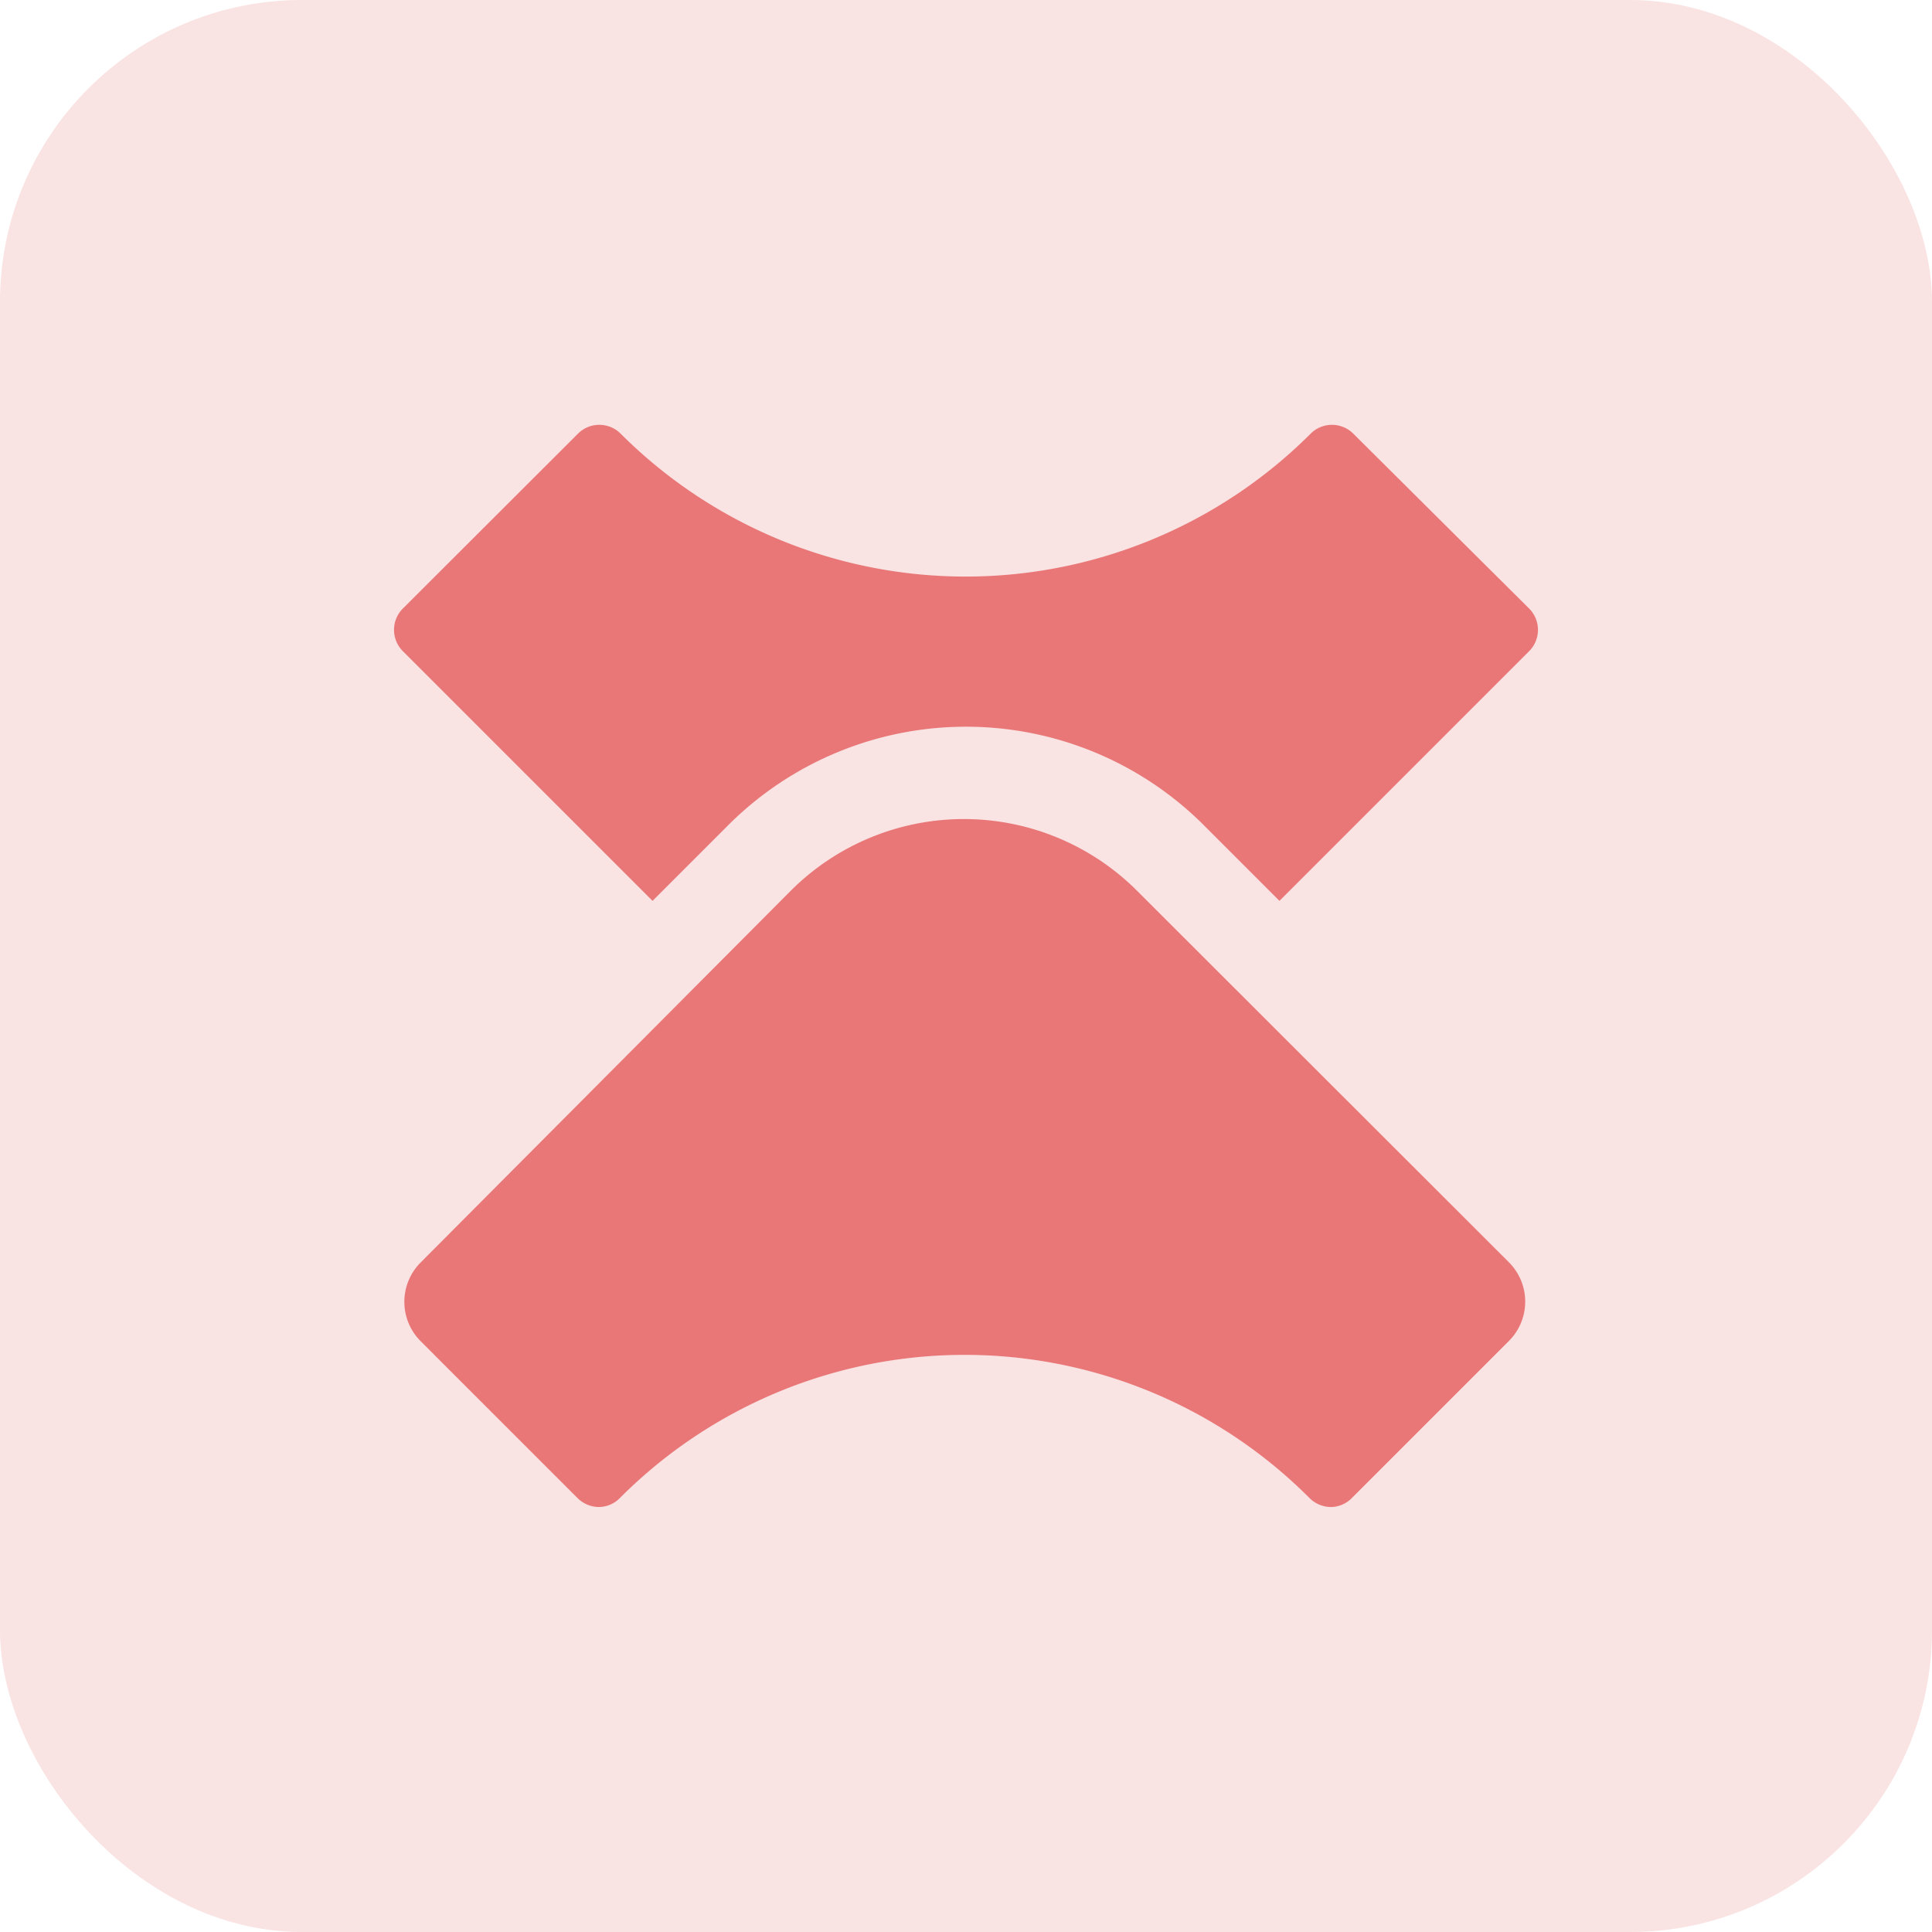
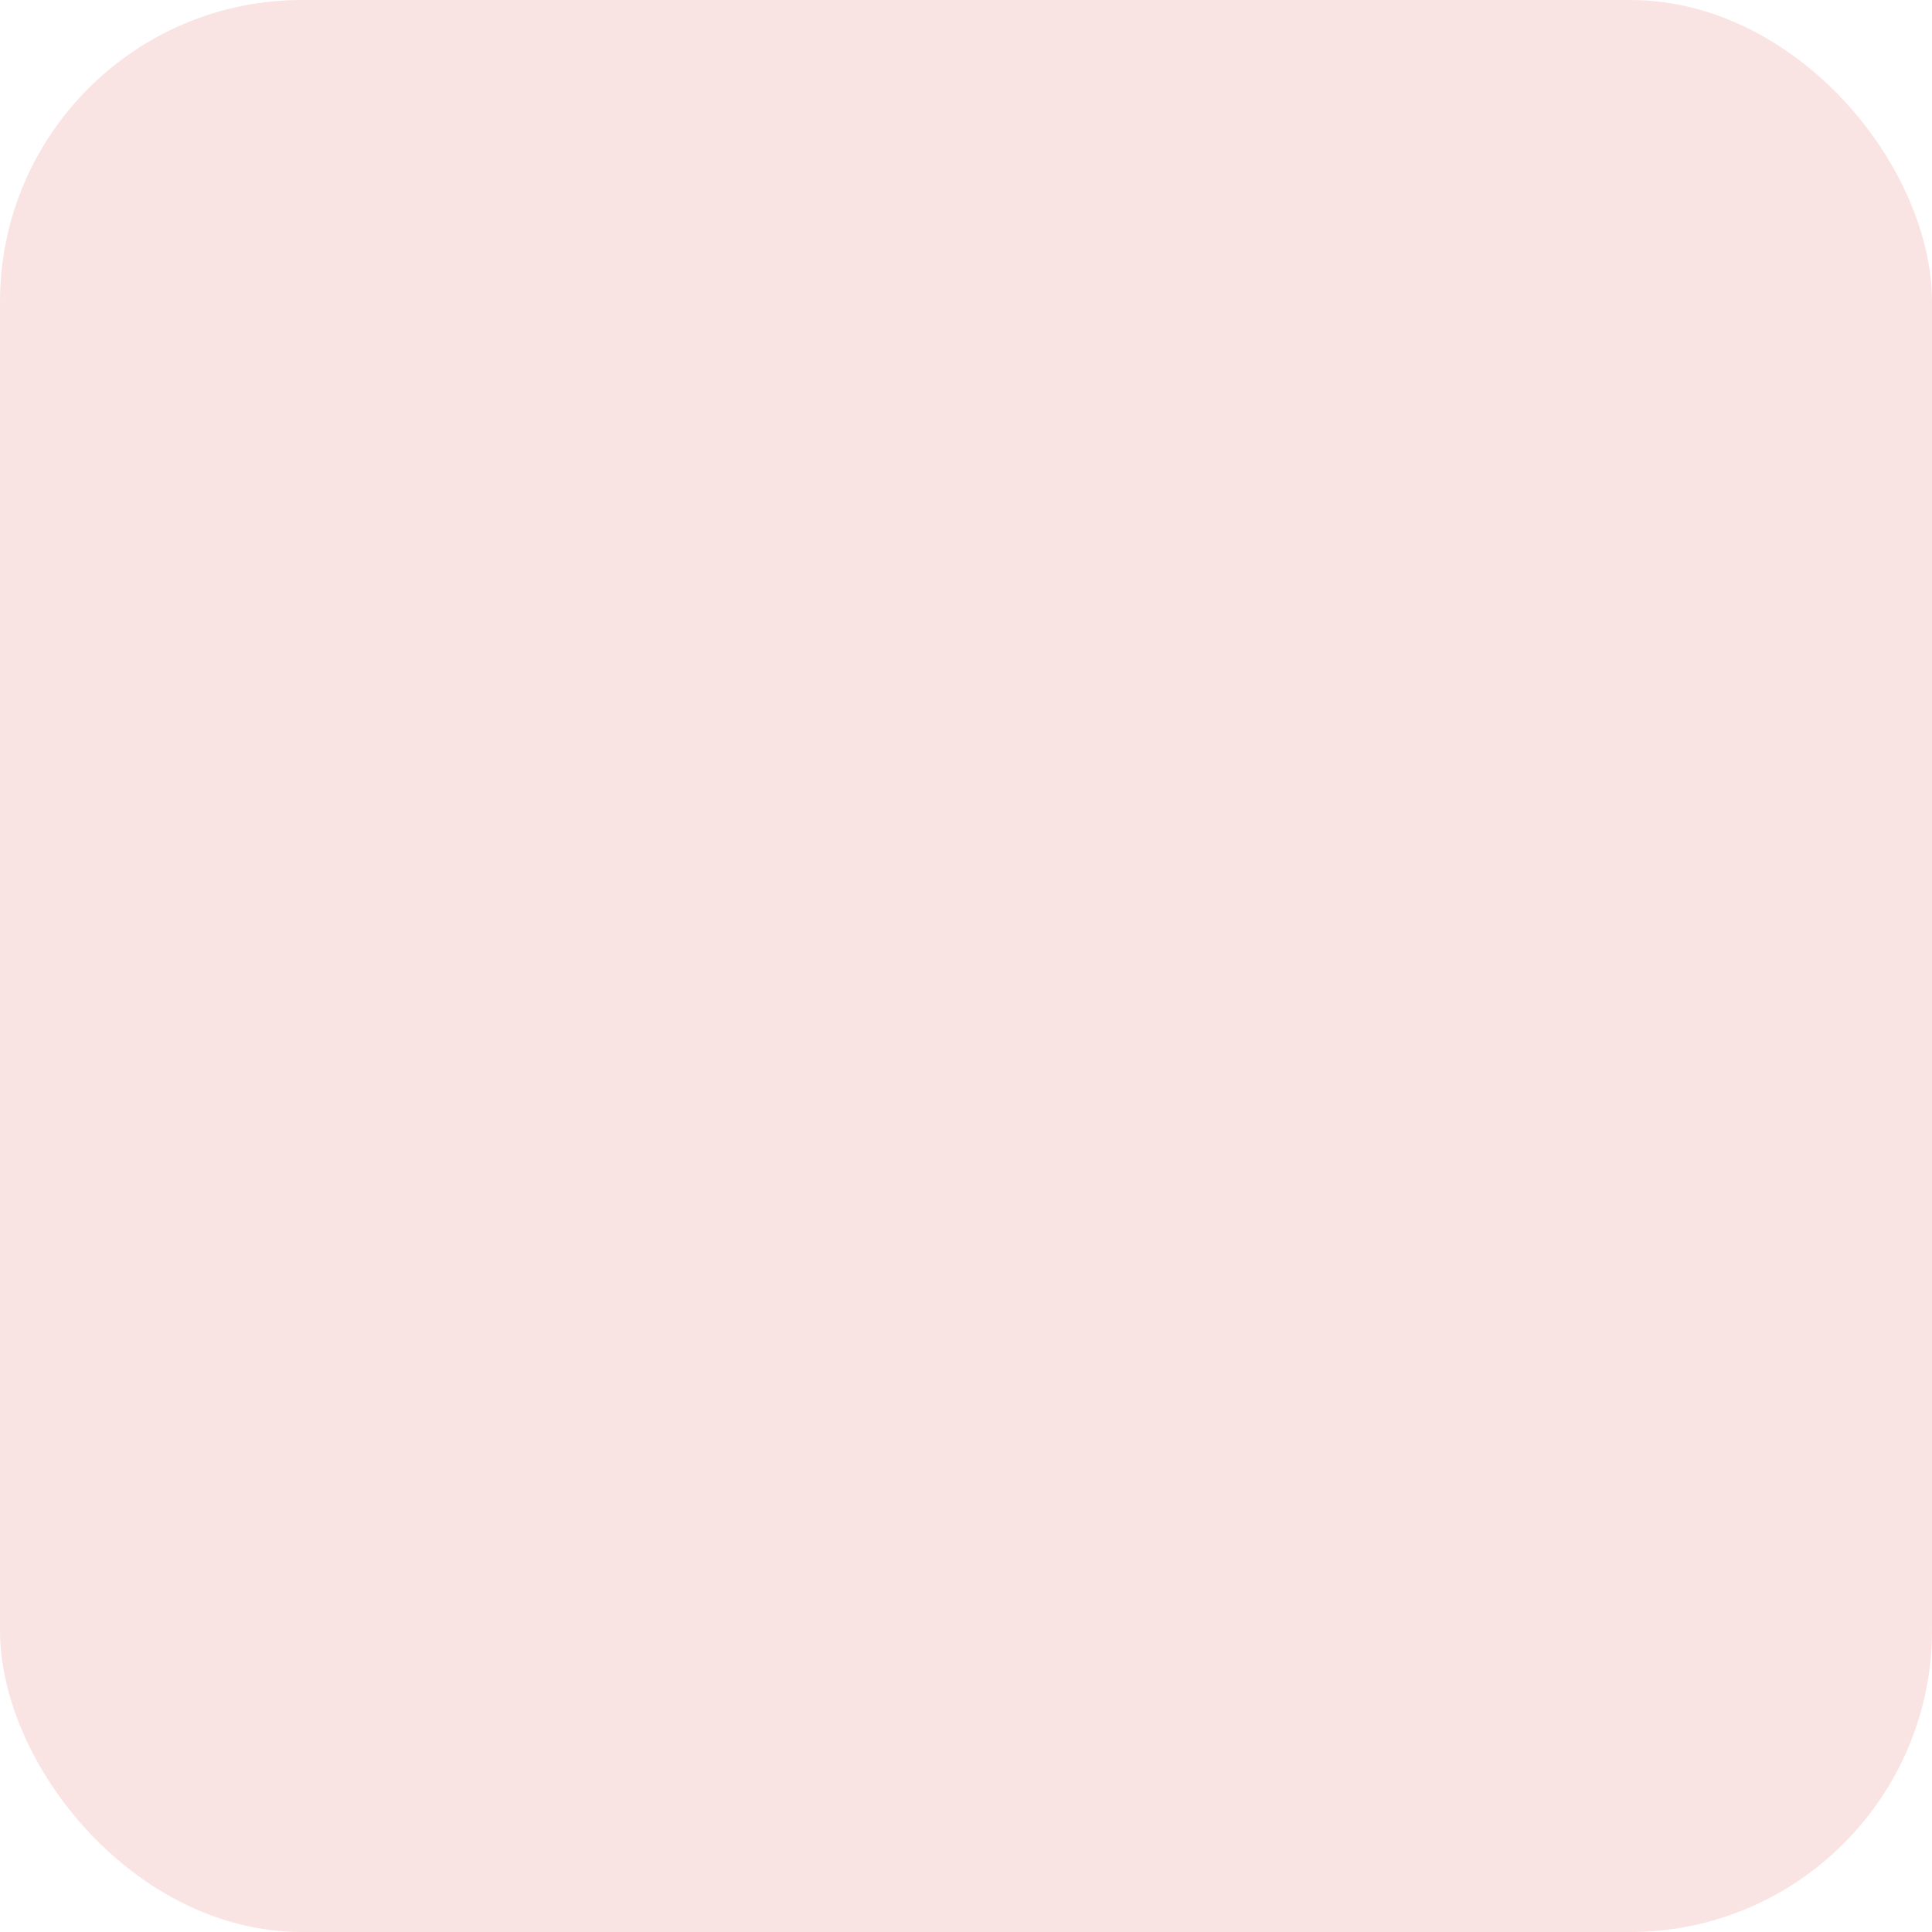
<svg xmlns="http://www.w3.org/2000/svg" width="32" height="32" viewBox="0 0 32 32">
  <g id="Group_18470" data-name="Group 18470" transform="translate(-718 -6549)">
    <rect id="Rectangle_122" data-name="Rectangle 122" width="32" height="32" rx="5" transform="translate(718 6549)" fill="#e97777" opacity="0.2" />
    <g id="Group_34004" data-name="Group 34004" transform="translate(24459.527 20104.166)">
-       <path id="Path_277913" data-name="Path 277913" d="M3.433,18.093l2.6,2.6a.508.508,0,0,0,.354.152.491.491,0,0,0,.354-.152,8.063,8.063,0,0,1,11.416,0,.508.508,0,0,0,.354.152.491.491,0,0,0,.354-.152l2.6-2.6a.922.922,0,0,0,0-1.3L15.3,10.634a4.056,4.056,0,0,0-5.728,0L3.433,16.8A.922.922,0,0,0,3.433,18.093Z" transform="translate(-23737.998 -13551.05)" fill="#e97777" />
-       <path id="Path_277914" data-name="Path 277914" d="M7.281,10.884,8.536,9.629a5.571,5.571,0,0,1,7.874,0l1.255,1.255,4.129-4.129a.5.5,0,0,0,0-.719l-2.9-2.884a.5.5,0,0,0-.719,0,8.081,8.081,0,0,1-11.416,0,.5.5,0,0,0-.719,0L3.152,6.036a.5.5,0,0,0,0,.719Z" transform="translate(-23738 -13551.129)" fill="#e97777" />
-     </g>
+       </g>
  </g>
</svg>